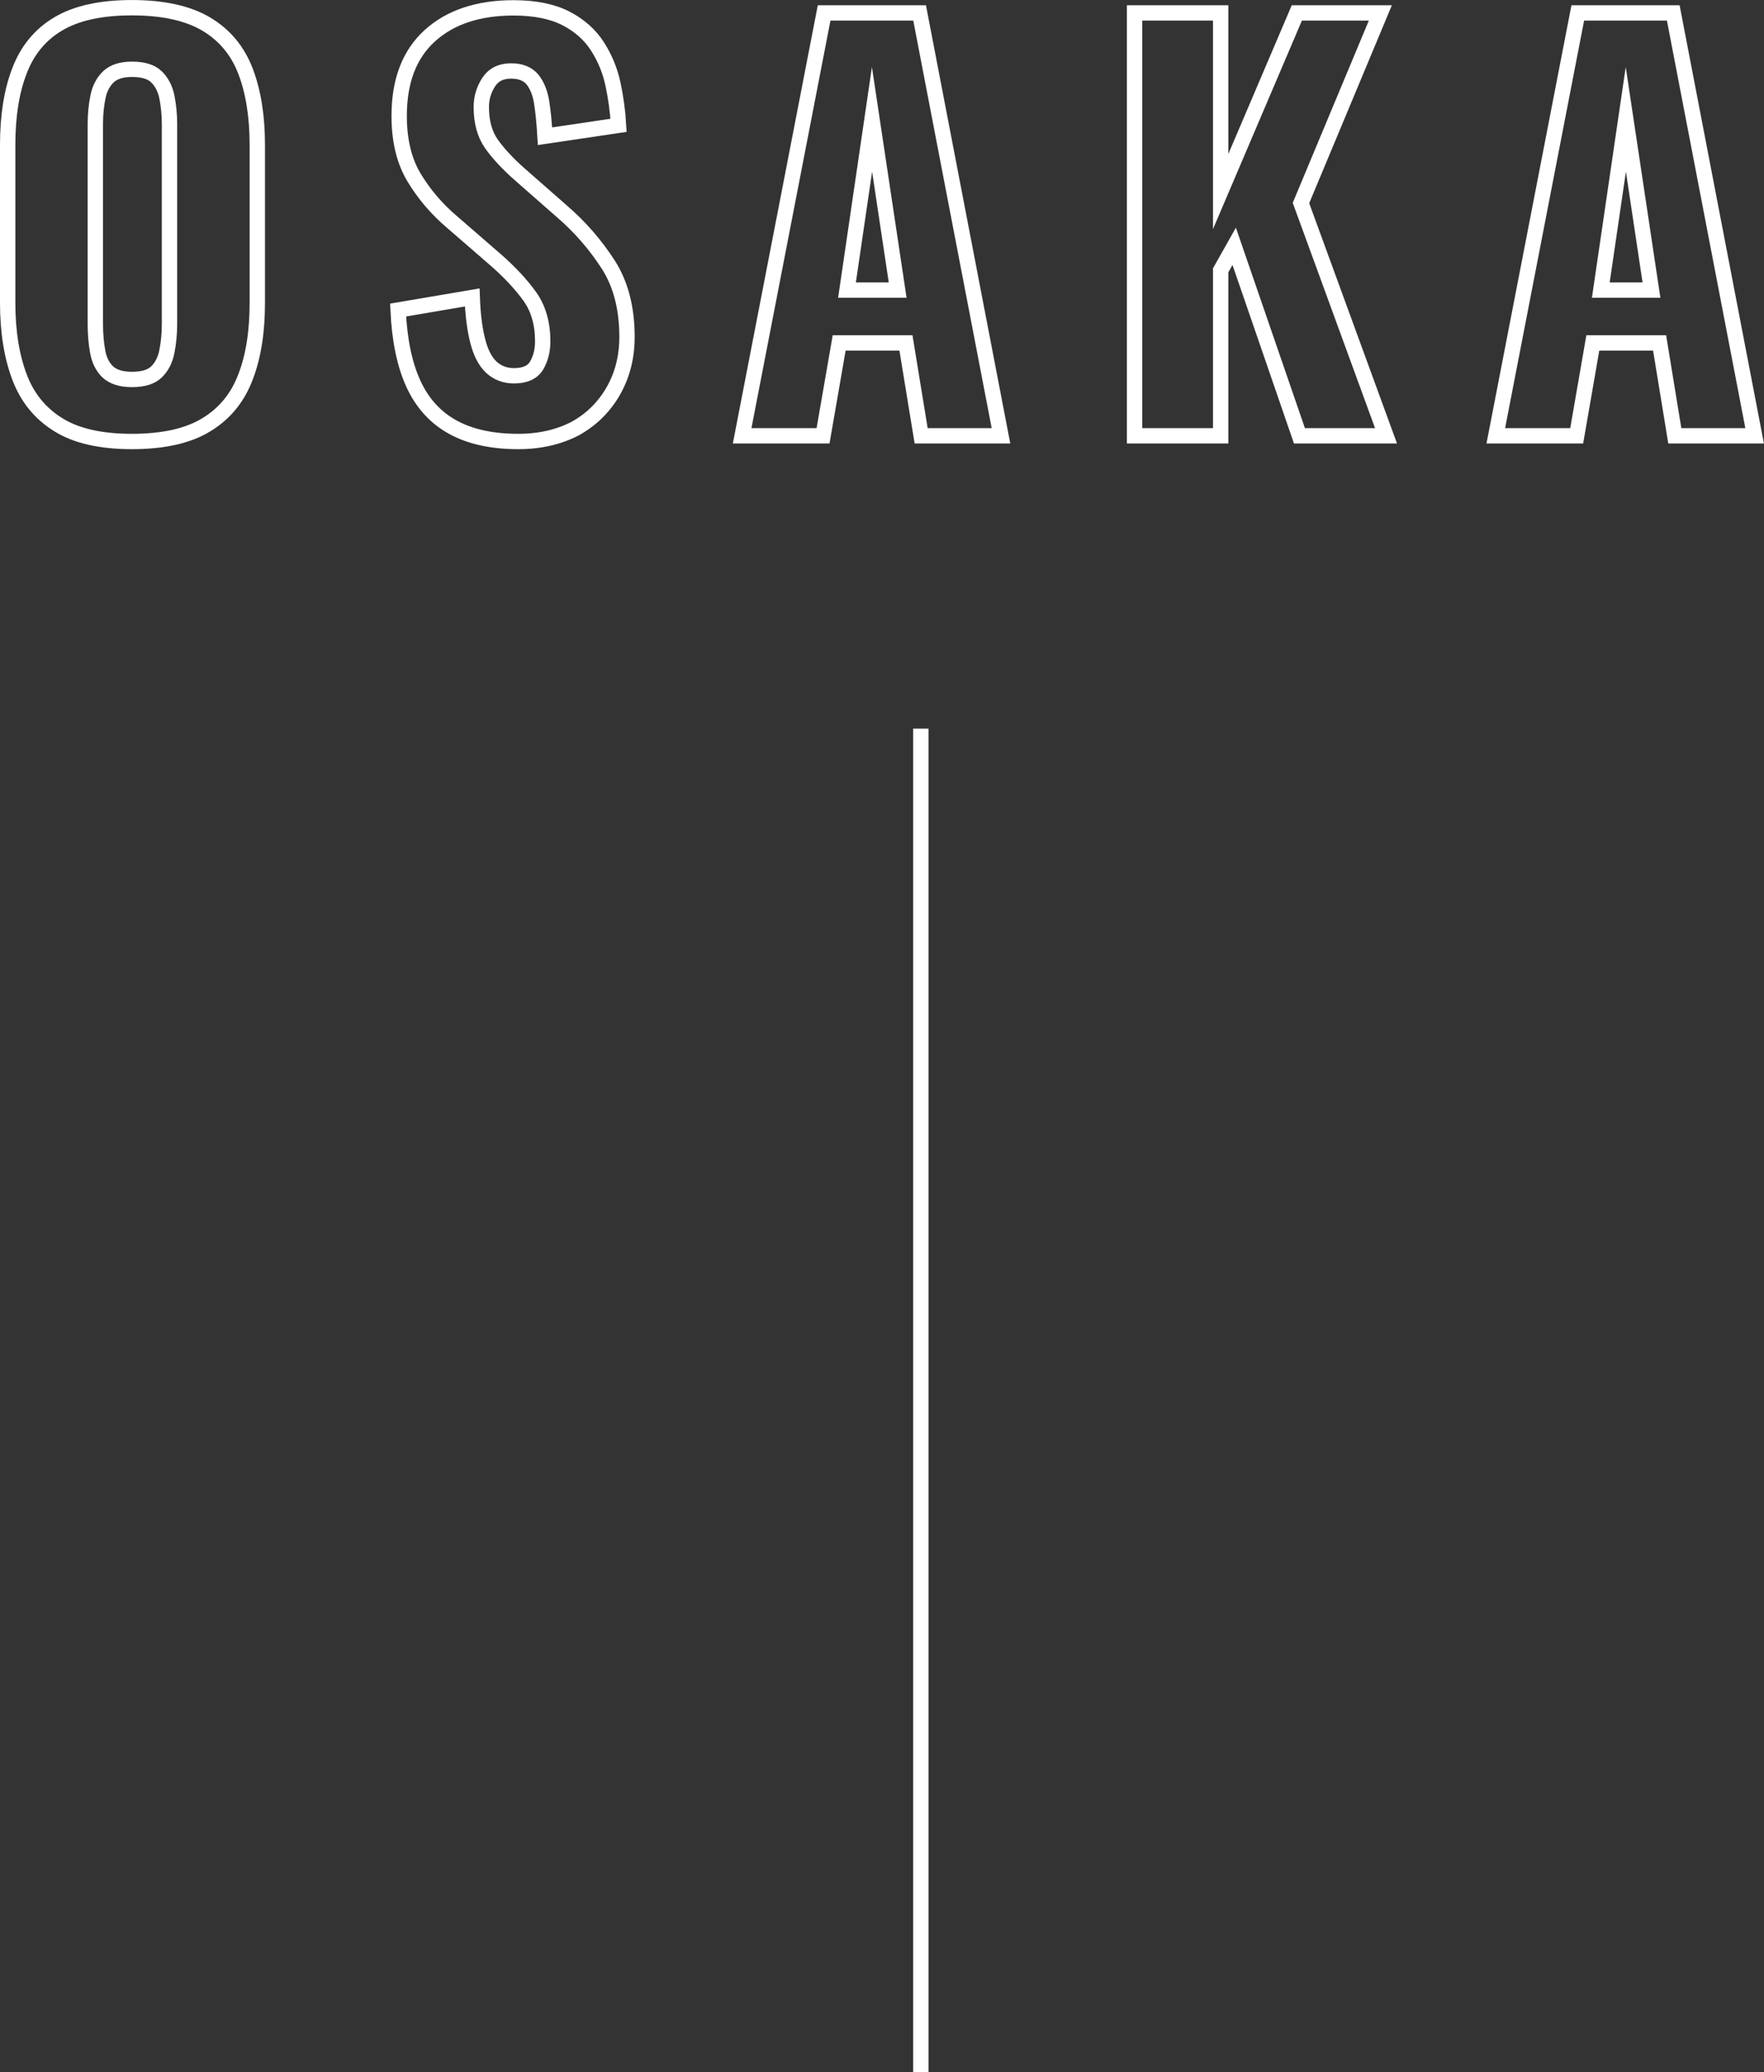
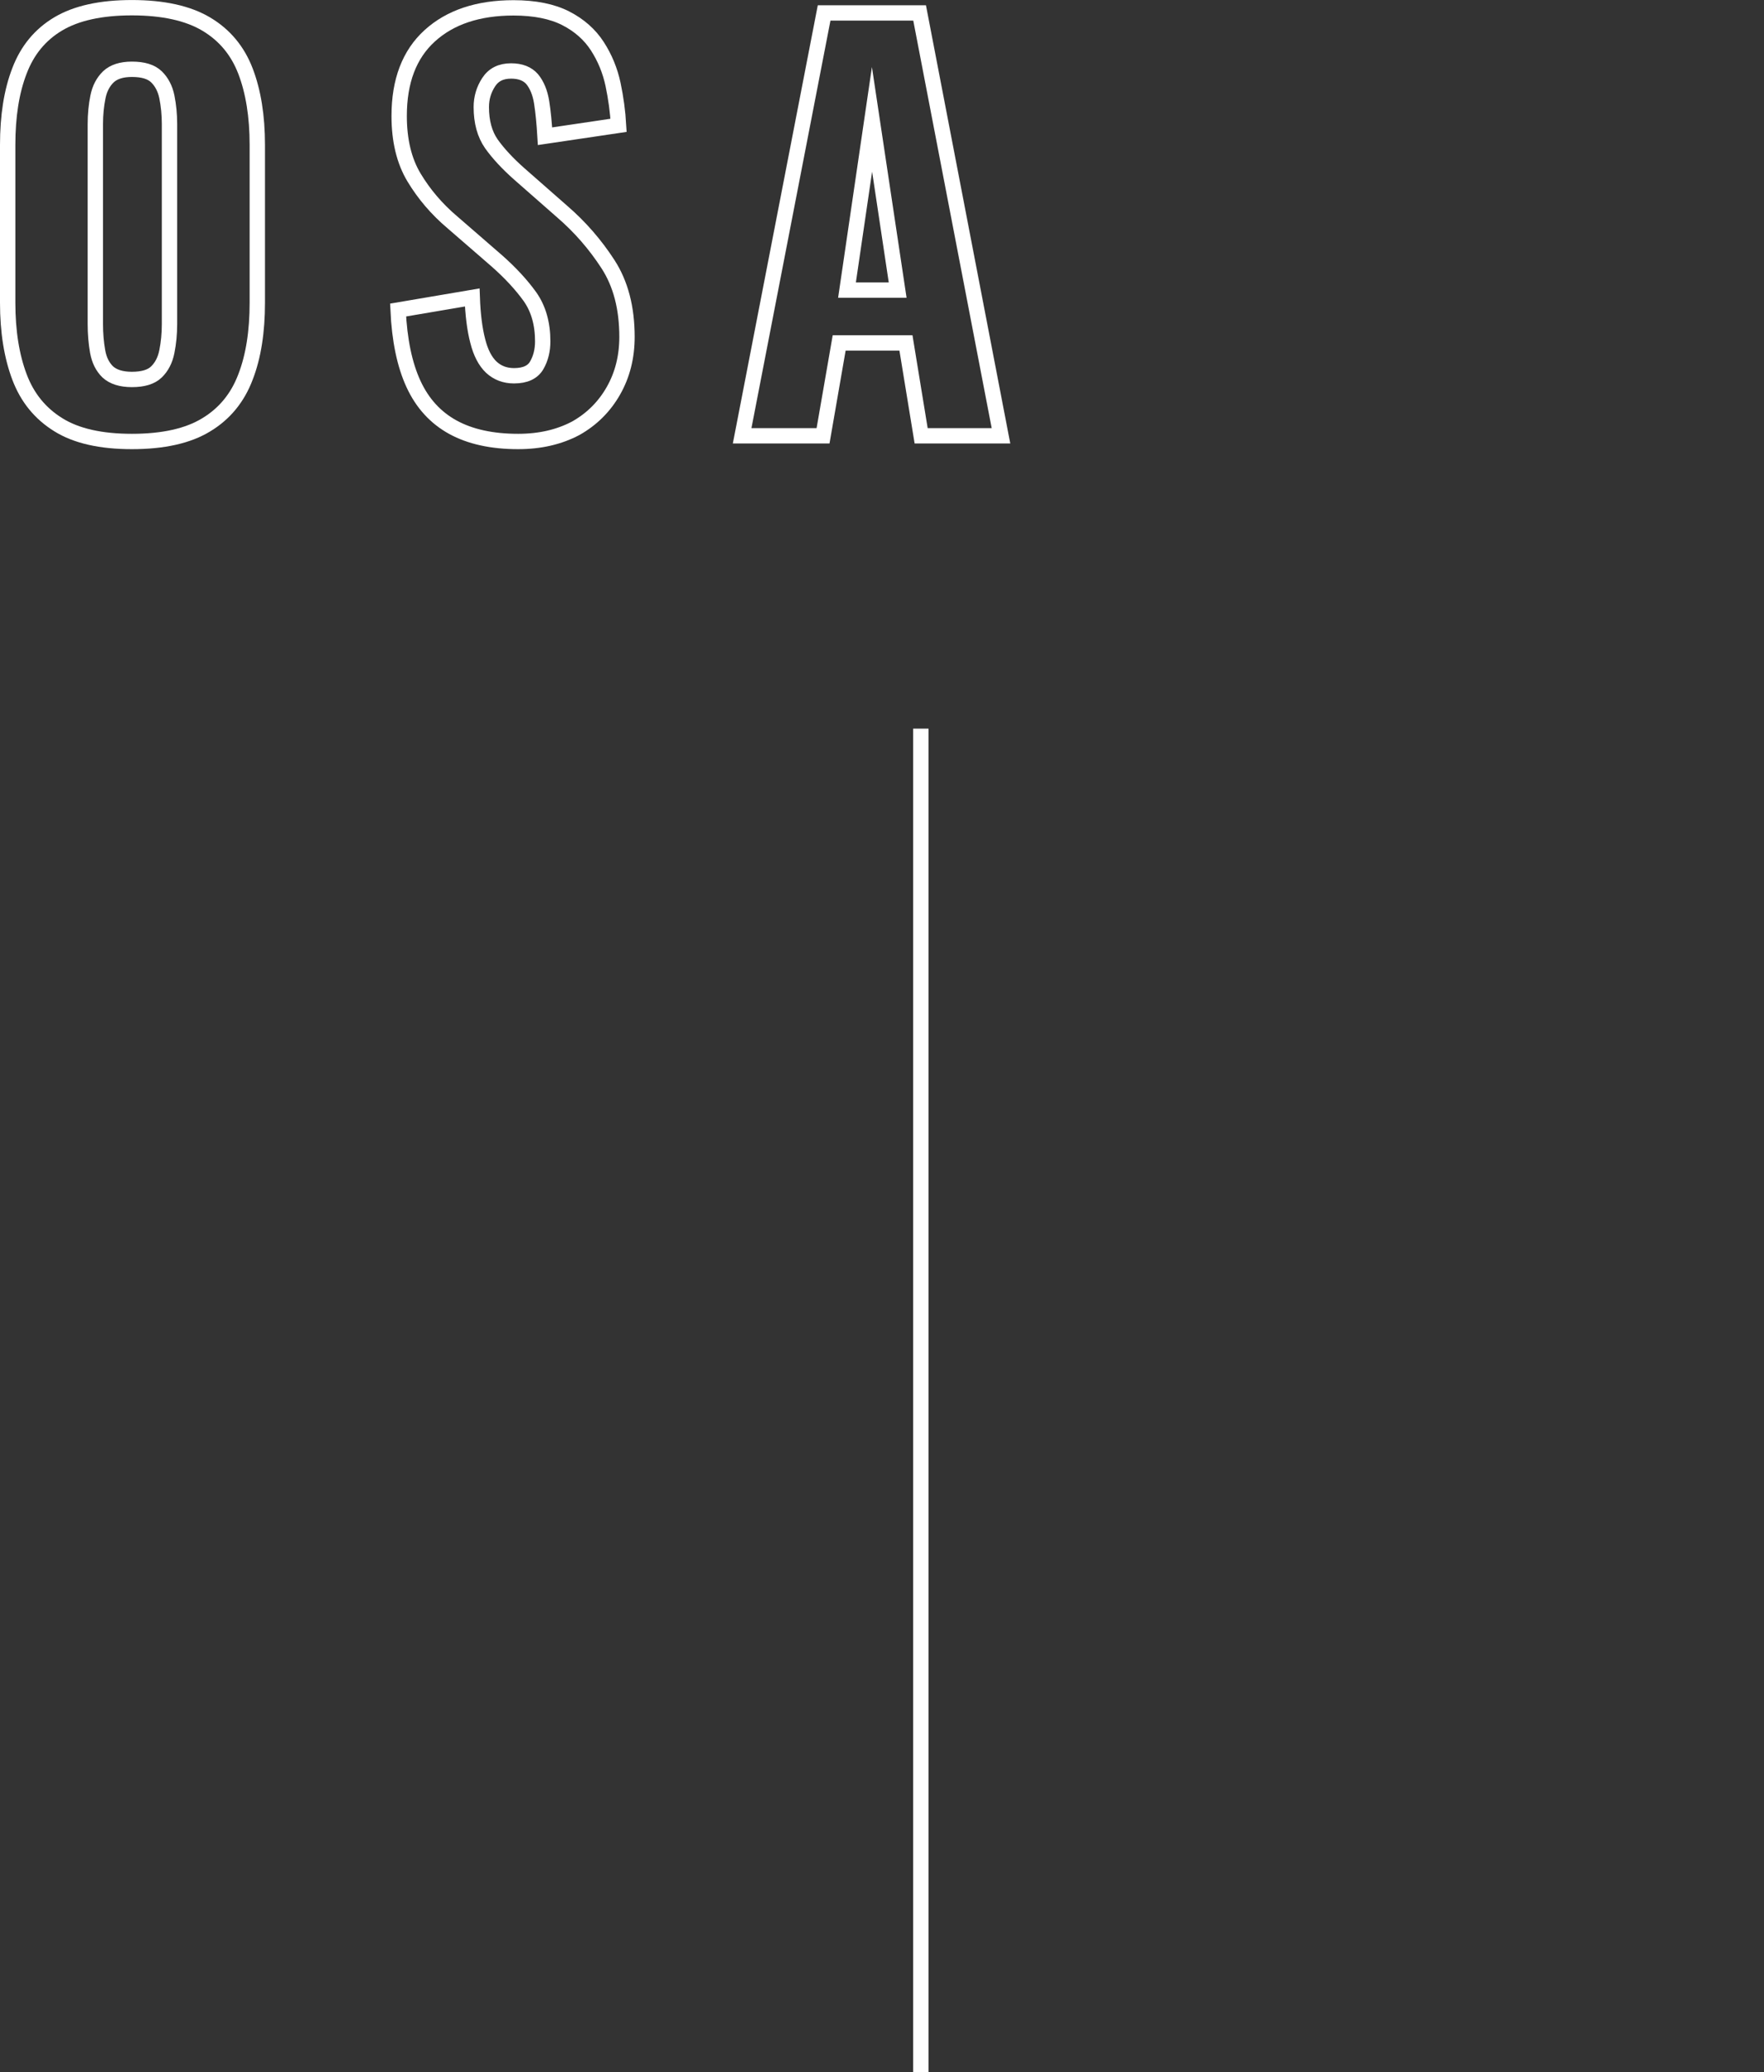
<svg xmlns="http://www.w3.org/2000/svg" version="1.1" id="レイヤー_1" x="0px" y="0px" viewBox="0 0 114.9 134.95" style="enable-background:new 0 0 114.9 134.95;" xml:space="preserve">
  <rect x="0" y="0" width="114.9" height="134.95" fill="#333333" stroke="none" />
  <style type="text/css">
	.st0{enable-background:new    ;}
	.st1{fill:none;stroke:#FFFFFF;stroke-miterlimit:10;}
</style>
  <g id="グループ_78" transform="translate(-311.94 -1918.428)">
    <g class="st0">
      <path class="st1" d="M320.53,1947.18c-2.02,0-3.62-0.36-4.79-1.09c-1.18-0.73-2.02-1.76-2.53-3.11c-0.51-1.35-0.77-2.96-0.77-4.84    v-10.27c0-1.88,0.25-3.49,0.77-4.83c0.51-1.34,1.35-2.36,2.53-3.06c1.18-0.7,2.78-1.05,4.79-1.05c2.04,0,3.66,0.36,4.85,1.07    c1.19,0.71,2.04,1.73,2.55,3.06c0.51,1.33,0.77,2.93,0.77,4.81v10.27c0,1.88-0.25,3.5-0.77,4.84c-0.51,1.35-1.36,2.39-2.55,3.11    C324.19,1946.82,322.57,1947.18,320.53,1947.18z M320.53,1943.14c0.73,0,1.26-0.16,1.6-0.49c0.34-0.33,0.57-0.77,0.68-1.33    c0.11-0.55,0.17-1.15,0.17-1.79v-13.02c0-0.63-0.06-1.22-0.17-1.77c-0.11-0.54-0.34-0.98-0.68-1.31c-0.34-0.33-0.87-0.49-1.6-0.49    c-0.68,0-1.19,0.17-1.53,0.49c-0.34,0.33-0.57,0.76-0.68,1.31c-0.11,0.54-0.17,1.13-0.17,1.77v13.02c0,0.63,0.05,1.23,0.15,1.79    c0.1,0.56,0.32,1,0.66,1.33C319.31,1942.97,319.83,1943.14,320.53,1943.14z" />
      <path class="st1" d="M345.69,1947.18c-1.7,0-3.12-0.31-4.25-0.93c-1.13-0.62-1.99-1.56-2.57-2.82s-0.91-2.86-1-4.81l4.83-0.82    c0.04,1.13,0.16,2.08,0.36,2.84c0.19,0.76,0.49,1.33,0.88,1.7c0.4,0.37,0.89,0.56,1.48,0.56c0.73,0,1.22-0.23,1.48-0.68    c0.26-0.45,0.39-0.97,0.39-1.56c0-1.16-0.28-2.13-0.83-2.91c-0.56-0.78-1.29-1.57-2.19-2.36l-2.86-2.48    c-1.02-0.86-1.85-1.84-2.5-2.92s-0.97-2.42-0.97-4.01c0-2.27,0.66-4.01,1.99-5.22c1.33-1.21,3.15-1.82,5.46-1.82    c1.38,0,2.52,0.23,3.4,0.68c0.88,0.45,1.57,1.06,2.06,1.82c0.49,0.76,0.83,1.59,1.02,2.48c0.19,0.9,0.31,1.79,0.36,2.67    l-4.79,0.71c-0.05-0.84-0.12-1.58-0.22-2.21s-0.31-1.13-0.61-1.5c-0.31-0.36-0.77-0.54-1.38-0.54c-0.66,0-1.14,0.24-1.46,0.73    c-0.32,0.49-0.48,1.03-0.48,1.62c0,0.97,0.22,1.77,0.66,2.4c0.44,0.62,1.05,1.28,1.82,1.96l2.79,2.45c1.16,1,2.15,2.14,2.98,3.42    c0.83,1.28,1.24,2.86,1.24,4.74c0,1.29-0.29,2.46-0.88,3.5c-0.59,1.04-1.41,1.86-2.46,2.45    C348.36,1946.89,347.12,1947.18,345.69,1947.18z" />
      <path class="st1" d="M360.28,1946.81l5.34-27.54h6.22l5.3,27.54h-5.2l-0.99-6.05h-4.35l-1.05,6.05H360.28z M367.11,1937.32h3.3    l-1.67-11.12L367.11,1937.32z" />
-       <path class="st1" d="M385.84,1946.81v-27.54h5.61v11.63l4.96-11.63h5.44l-5.17,12.38l5.54,15.16h-5.64l-4.25-12.34l-0.88,1.56    v10.78H385.84z" />
-       <path class="st1" d="M409.37,1946.81l5.34-27.54h6.22l5.3,27.54h-5.2l-0.99-6.05h-4.35l-1.05,6.05H409.37z M416.21,1937.32h3.3    l-1.67-11.12L416.21,1937.32z" />
    </g>
    <line id="線_13" class="st1" x1="371.92" y1="1965.88" x2="371.92" y2="2053.38" />
  </g>
</svg>